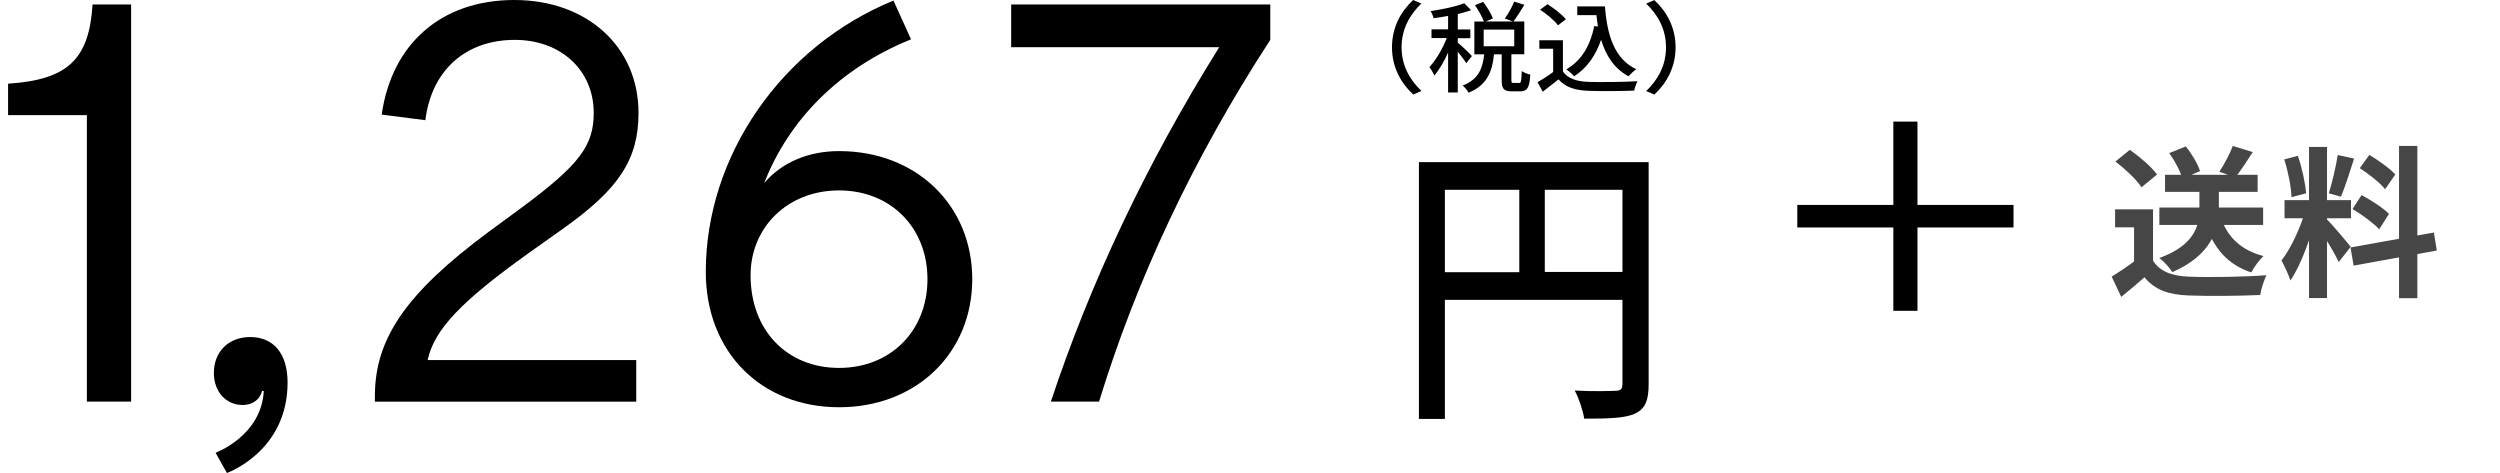
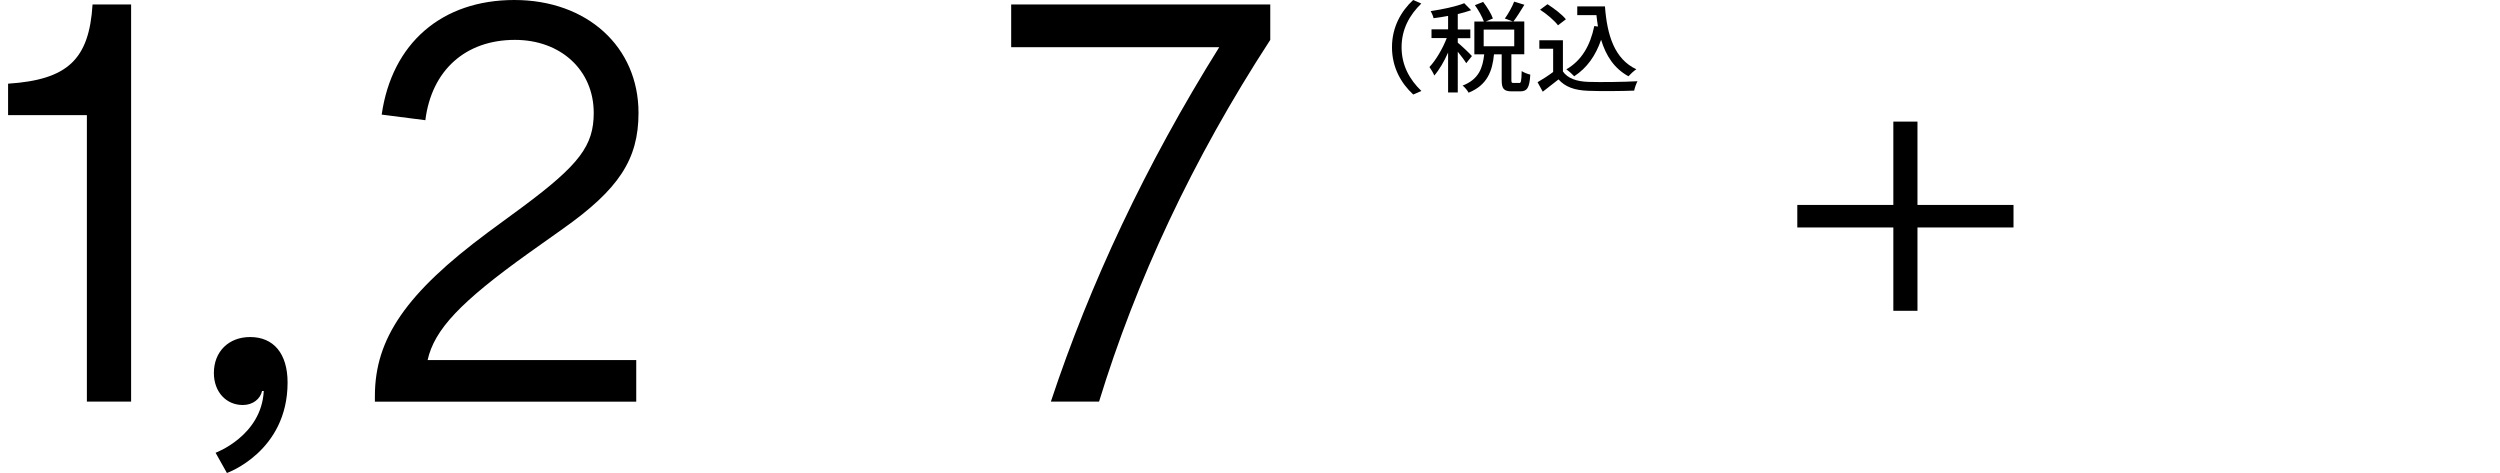
<svg xmlns="http://www.w3.org/2000/svg" width="185" height="35" viewBox="0 0 185 35" fill="none">
  <g clip-path="url(#clip0_206_954)">
    <path d="M6.429 8.521H0.598V6.193C5.003 5.902 6.597 4.406 6.849 0.332H9.702V29.72H6.429V8.521Z" fill="black" />
    <path d="M21.281 28.308C21.281 33.421 16.792 35.001 16.792 35.001L15.953 33.504C15.953 33.504 19.351 32.257 19.519 28.932H19.393C19.267 29.514 18.721 29.971 17.966 29.971C16.75 29.971 15.827 29.015 15.827 27.602C15.827 26.022 16.917 24.941 18.512 24.941C20.232 24.941 21.281 26.147 21.281 28.308V28.308Z" fill="black" />
    <path d="M27.742 29.305C27.742 25.065 30.049 21.698 36.09 17.209L38.691 15.297C42.887 12.179 43.936 10.766 43.936 8.355C43.936 5.196 41.502 2.951 38.104 2.951C34.454 2.951 31.937 5.196 31.476 8.895L28.245 8.48C29 3.201 32.692 0 38.062 0C43.432 0 47.25 3.45 47.25 8.355C47.25 11.805 45.782 14.008 41.67 16.918L39.153 18.706C34.035 22.363 32.147 24.4 31.643 26.645H47.082V29.721H27.742V29.305V29.305Z" fill="black" />
-     <path d="M71.947 20.659C71.947 26.104 67.835 30.136 62.088 30.136C56.34 30.136 52.228 26.062 52.228 20.118C52.228 11.555 57.808 3.45 66.115 0.041L67.416 2.909C62.172 5.029 58.396 8.812 56.55 13.55C57.808 12.054 59.78 11.181 62.088 11.181C67.835 11.181 71.947 15.213 71.947 20.659ZM68.632 20.659C68.632 16.834 65.905 14.091 62.088 14.091C58.27 14.091 55.543 16.834 55.543 20.368C55.543 24.483 58.27 27.226 62.088 27.226C65.905 27.226 68.632 24.483 68.632 20.659V20.659Z" fill="black" />
    <path d="M90.224 3.491H74.827V0.332H94V2.951C88.21 11.846 84.057 20.825 81.33 29.72H77.764C80.659 20.991 84.77 12.22 90.224 3.491V3.491Z" fill="black" />
    <g clip-path="url(#clip1_206_954)">
      <path d="M122 28.416C122 29.624 121.76 30.238 120.988 30.61C120.25 30.944 119.049 30.981 117.231 30.981C117.145 30.405 116.837 29.457 116.528 28.899C117.849 28.974 119.17 28.936 119.547 28.918C119.941 28.918 120.062 28.788 120.062 28.379V22.188H106.921V31H105V12H122V28.416ZM106.921 20.143H112.428V14.045H106.921V20.124V20.143ZM120.062 20.143V14.045H114.315V20.124H120.062V20.143Z" fill="black" />
    </g>
    <g clip-path="url(#clip2_206_954)">
      <path d="M104.572 0L105.176 0.262C104.314 1.099 103.717 2.154 103.717 3.497C103.717 4.84 104.314 5.895 105.182 6.731L104.579 6.994C103.67 6.152 103.007 4.98 103.007 3.497C103.007 2.014 103.67 0.842 104.572 0Z" fill="black" />
      <path d="M108.499 4.674C108.379 4.466 108.114 4.125 107.875 3.826V6.84H107.159V3.887C106.867 4.552 106.496 5.18 106.137 5.589C106.065 5.4 105.892 5.119 105.779 4.961C106.25 4.46 106.761 3.594 107.059 2.819H105.932V2.172H107.159V1.177C106.794 1.25 106.429 1.299 106.084 1.348C106.051 1.195 105.958 0.969 105.872 0.823C106.754 0.689 107.756 0.481 108.353 0.237L108.864 0.756C108.578 0.86 108.233 0.951 107.875 1.043V2.178H108.804V2.825H107.875V3.16C108.107 3.343 108.784 3.978 108.923 4.149L108.492 4.686L108.499 4.674ZM112.412 6.145C112.558 6.145 112.585 6.035 112.605 5.26C112.751 5.363 113.049 5.479 113.241 5.522C113.188 6.505 113.003 6.761 112.492 6.761H111.882C111.271 6.761 111.125 6.554 111.125 5.925V4.021H110.555C110.436 5.248 110.071 6.291 108.678 6.859C108.592 6.7 108.393 6.45 108.233 6.334C109.447 5.864 109.719 5.016 109.832 4.021H109.102V1.592H109.806C109.686 1.256 109.414 0.756 109.142 0.384L109.752 0.139C110.044 0.518 110.356 1.024 110.475 1.366L109.951 1.586H111.948L111.358 1.372C111.603 1.037 111.902 0.506 112.047 0.121L112.804 0.353C112.538 0.792 112.24 1.268 111.994 1.586H112.797V4.015H111.842V5.913C111.842 6.12 111.868 6.139 112.001 6.139H112.412V6.145ZM109.792 3.423H112.054V2.19H109.792V3.429V3.423Z" fill="black" />
      <path d="M115.656 5.29C116.007 5.797 116.658 6.029 117.533 6.059C118.415 6.09 120.18 6.066 121.175 6.011C121.088 6.169 120.969 6.493 120.929 6.706C120.034 6.743 118.429 6.755 117.526 6.719C116.518 6.682 115.835 6.438 115.331 5.876C114.959 6.175 114.575 6.468 114.164 6.786L113.779 6.084C114.137 5.876 114.561 5.608 114.933 5.327V3.606H113.911V2.978H115.656V5.29V5.29ZM115.291 1.873C115.039 1.531 114.462 1.037 113.965 0.719L114.515 0.311C115.006 0.628 115.603 1.08 115.875 1.427L115.291 1.873ZM118.767 0.475C118.926 2.636 119.483 4.369 121.088 5.126C120.916 5.236 120.651 5.48 120.505 5.644C119.457 5.071 118.84 4.131 118.482 2.941C118.077 4.125 117.434 5.028 116.492 5.644C116.372 5.51 116.087 5.254 115.908 5.132C117.036 4.485 117.679 3.374 117.977 1.928L118.249 1.964C118.203 1.696 118.17 1.409 118.137 1.122H116.717V0.475H118.754H118.767Z" fill="black" />
-       <path d="M122.421 7L121.818 6.737C122.687 5.901 123.284 4.852 123.284 3.503C123.284 2.154 122.687 1.104 121.818 0.268L122.421 0.006C123.33 0.848 123.993 2.02 123.993 3.503C123.993 4.986 123.324 6.158 122.421 7V7Z" fill="black" />
    </g>
  </g>
  <g clip-path="url(#clip3_206_954)">
    <path d="M149 15.167H141.893V9H140.107V15.167H133V16.833H140.107V23H141.893V16.833H149V15.167Z" fill="black" />
  </g>
-   <path d="M159.792 15.36V16.644H167.472V15.36H159.792ZM160.212 12.936V14.196H167.064V12.936H160.212ZM162.756 13.548V15.456C162.756 16.572 162.504 18.108 159.792 19.092C160.128 19.344 160.572 19.836 160.752 20.136C163.608 18.9 164.196 17.004 164.196 15.48V13.548H162.756ZM164.412 16.272L163.2 16.524C163.788 18.336 164.82 19.572 166.596 20.16C166.788 19.788 167.184 19.236 167.496 18.948C165.912 18.54 164.892 17.604 164.412 16.272ZM159.324 15.492H156.516V16.824H157.92V19.908H159.324V15.492ZM159.324 19.284H158.004C157.452 19.716 156.804 20.136 156.264 20.472L156.972 21.972C157.62 21.444 158.16 20.988 158.688 20.52C159.468 21.456 160.464 21.804 161.94 21.864C163.38 21.924 165.804 21.9 167.256 21.828C167.316 21.396 167.556 20.7 167.712 20.364C166.092 20.496 163.368 20.532 161.964 20.472C160.716 20.424 159.804 20.076 159.324 19.284ZM156.54 11.952C157.248 12.492 158.112 13.296 158.472 13.86L159.624 12.912C159.216 12.348 158.328 11.592 157.608 11.088L156.54 11.952ZM165.228 10.8C165.012 11.388 164.58 12.18 164.232 12.708L165.408 13.128C165.792 12.66 166.26 11.952 166.704 11.256L165.228 10.8ZM160.524 11.328C160.944 11.916 161.364 12.708 161.496 13.224L162.804 12.66C162.636 12.132 162.192 11.376 161.748 10.836L160.524 11.328ZM170.868 10.872V22.056H172.2V10.872H170.868ZM169.056 14.808V16.152H173.976V14.808H169.056ZM170.616 15.528C170.28 16.716 169.548 18.384 168.828 19.272C169.044 19.68 169.356 20.316 169.488 20.76C170.28 19.608 171.024 17.52 171.408 15.912L170.616 15.528ZM172.176 16.224L171.516 16.788C171.948 17.376 172.752 18.708 173.064 19.392L173.952 18.264C173.688 17.928 172.524 16.536 172.176 16.224ZM169.032 11.796C169.32 12.672 169.548 13.836 169.572 14.592L170.652 14.304C170.592 13.548 170.352 12.408 170.04 11.532L169.032 11.796ZM172.992 11.472C172.86 12.324 172.572 13.536 172.332 14.304L173.232 14.556C173.532 13.848 173.892 12.708 174.204 11.736L172.992 11.472ZM177.528 10.8V22.068H178.884V10.8H177.528ZM173.94 18.312L174.168 19.656L180.324 18.54L180.108 17.208L173.94 18.312ZM174.624 12.444C175.296 12.876 176.136 13.536 176.496 14.004L177.252 12.912C176.856 12.468 176.004 11.868 175.332 11.46L174.624 12.444ZM174.084 15.468C174.78 15.876 175.656 16.524 176.064 16.968L176.784 15.828C176.352 15.384 175.452 14.808 174.756 14.436L174.084 15.468Z" fill="#464646" />
  <defs>
    <clipPath id="clip0_206_954">
      <rect width="124" height="35" fill="white" />
    </clipPath>
    <clipPath id="clip1_206_954">
-       <rect width="17" height="19" fill="white" transform="translate(105 12)" />
-     </clipPath>
+       </clipPath>
    <clipPath id="clip2_206_954">
      <rect width="21" height="7" fill="white" transform="translate(103)" />
    </clipPath>
    <clipPath id="clip3_206_954">
      <rect width="16" height="14" fill="white" transform="translate(133 9)" />
    </clipPath>
  </defs>
</svg>